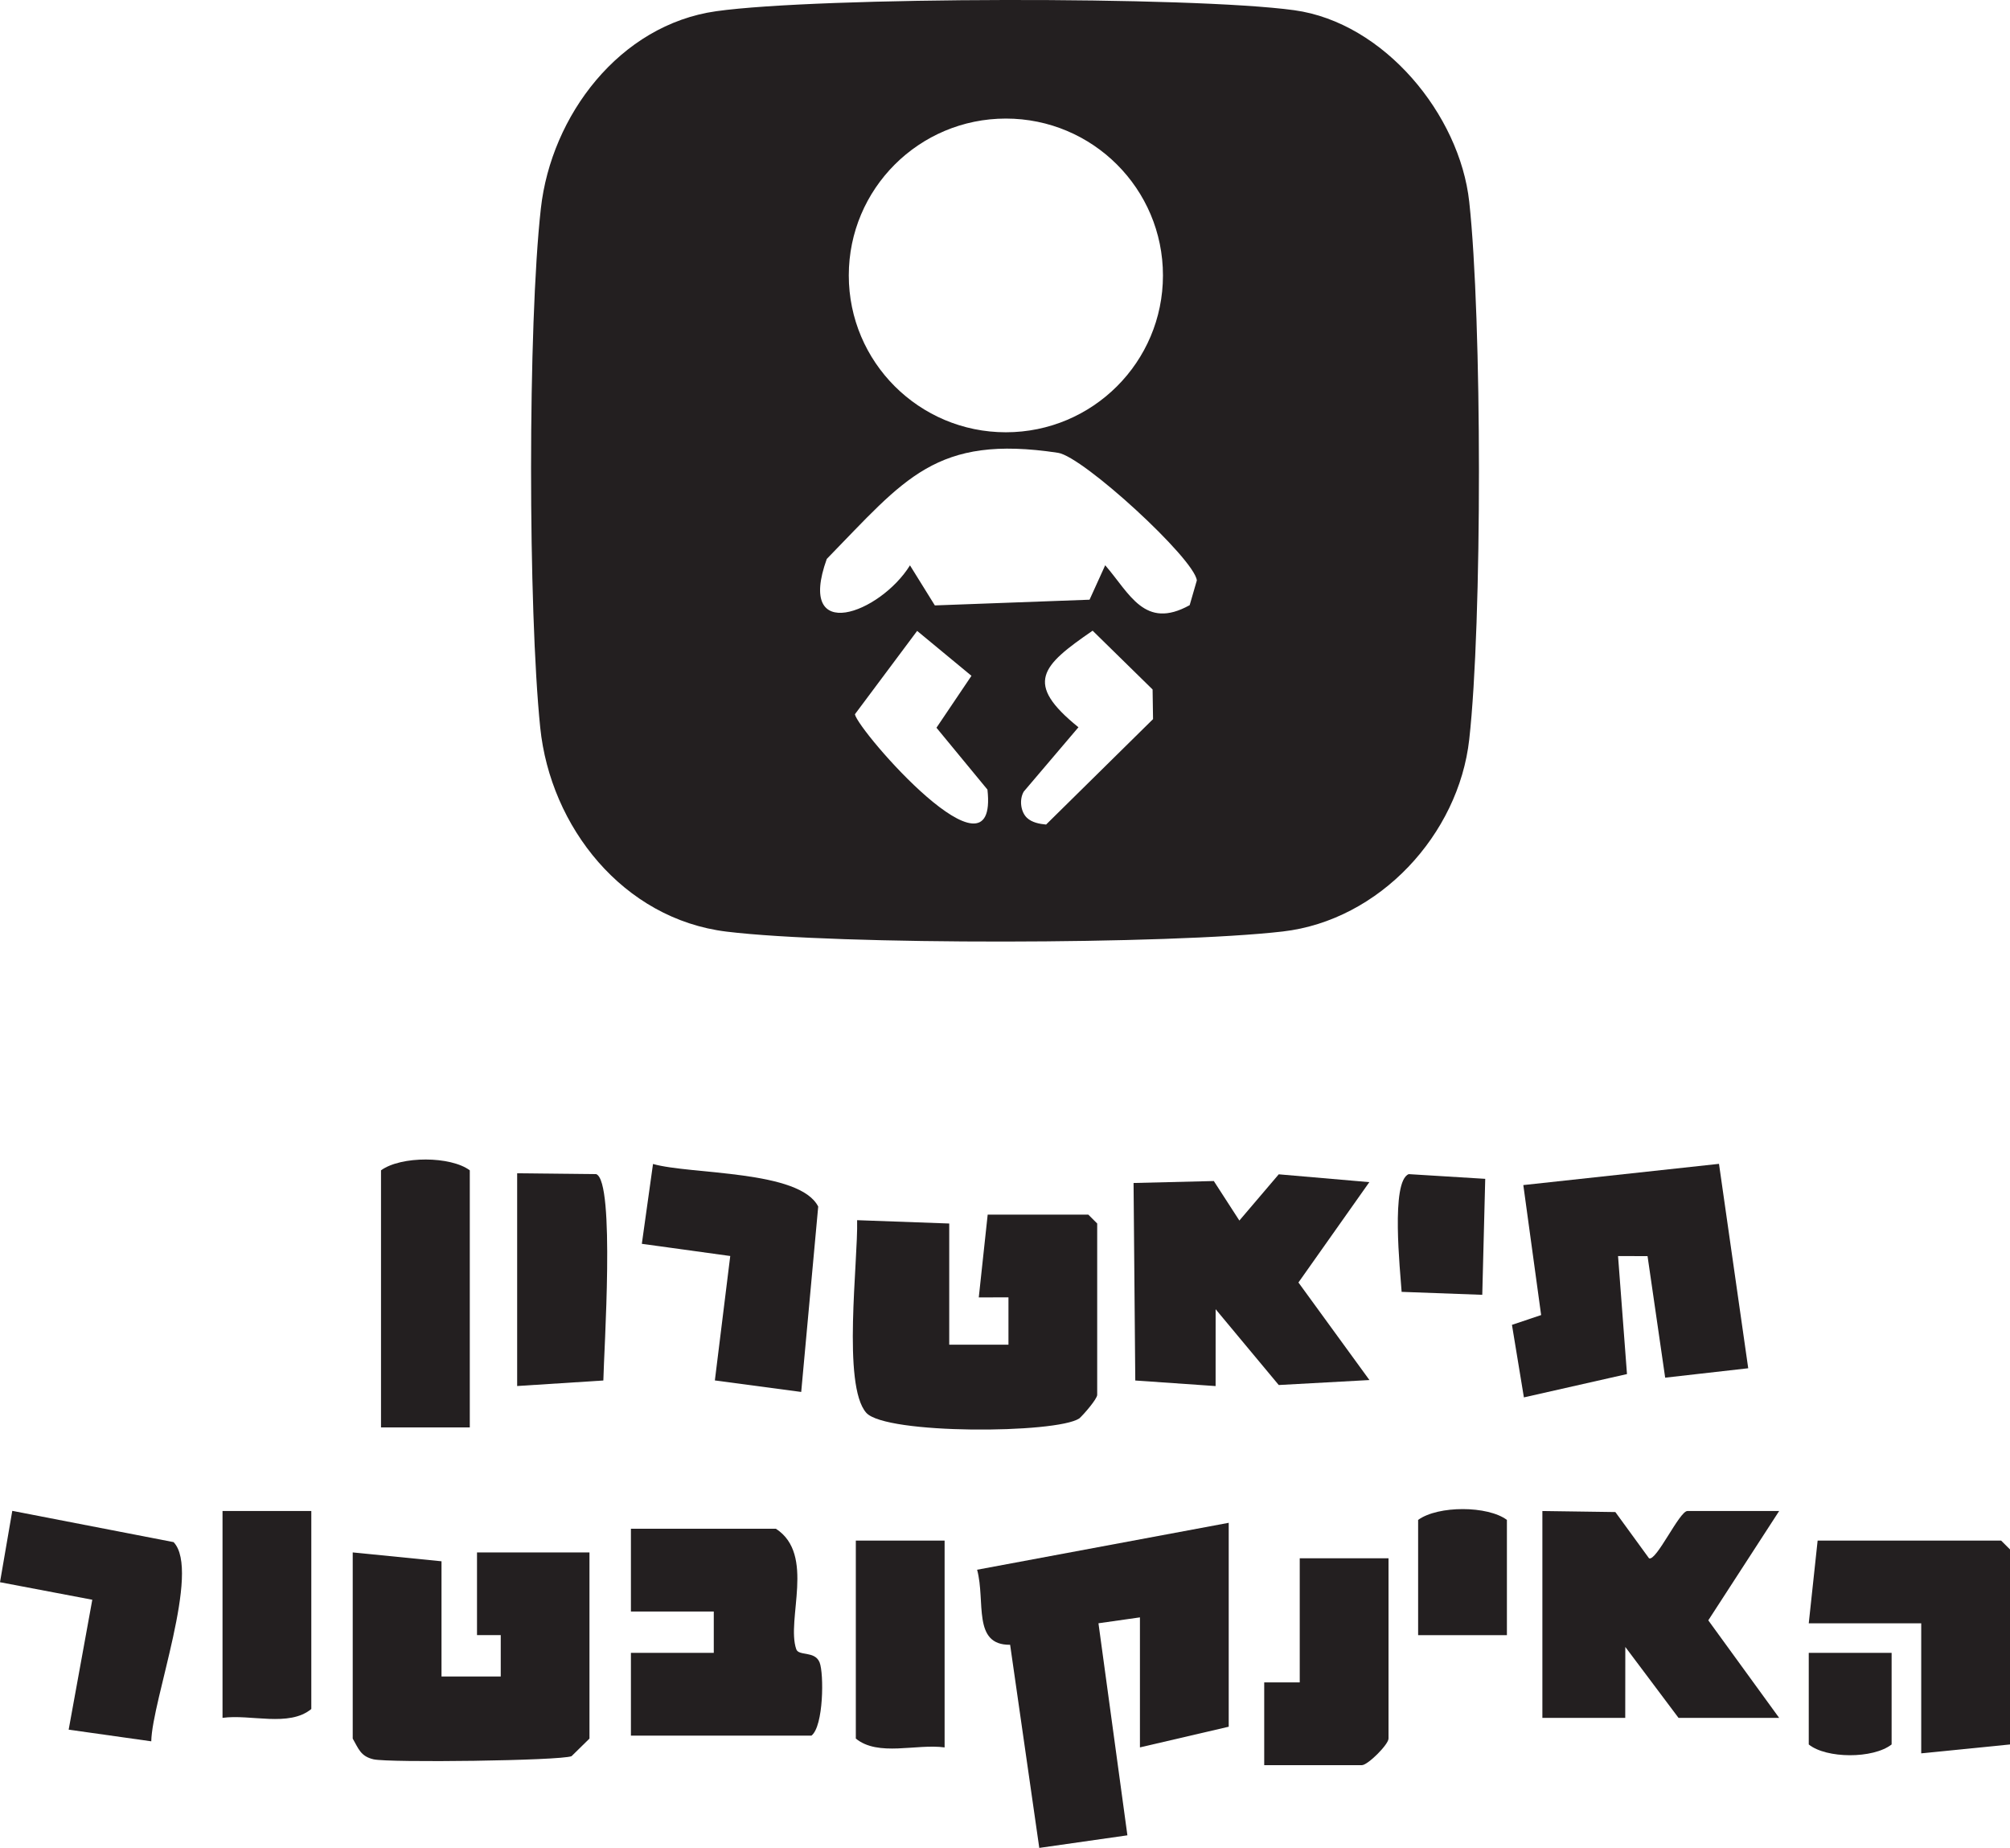
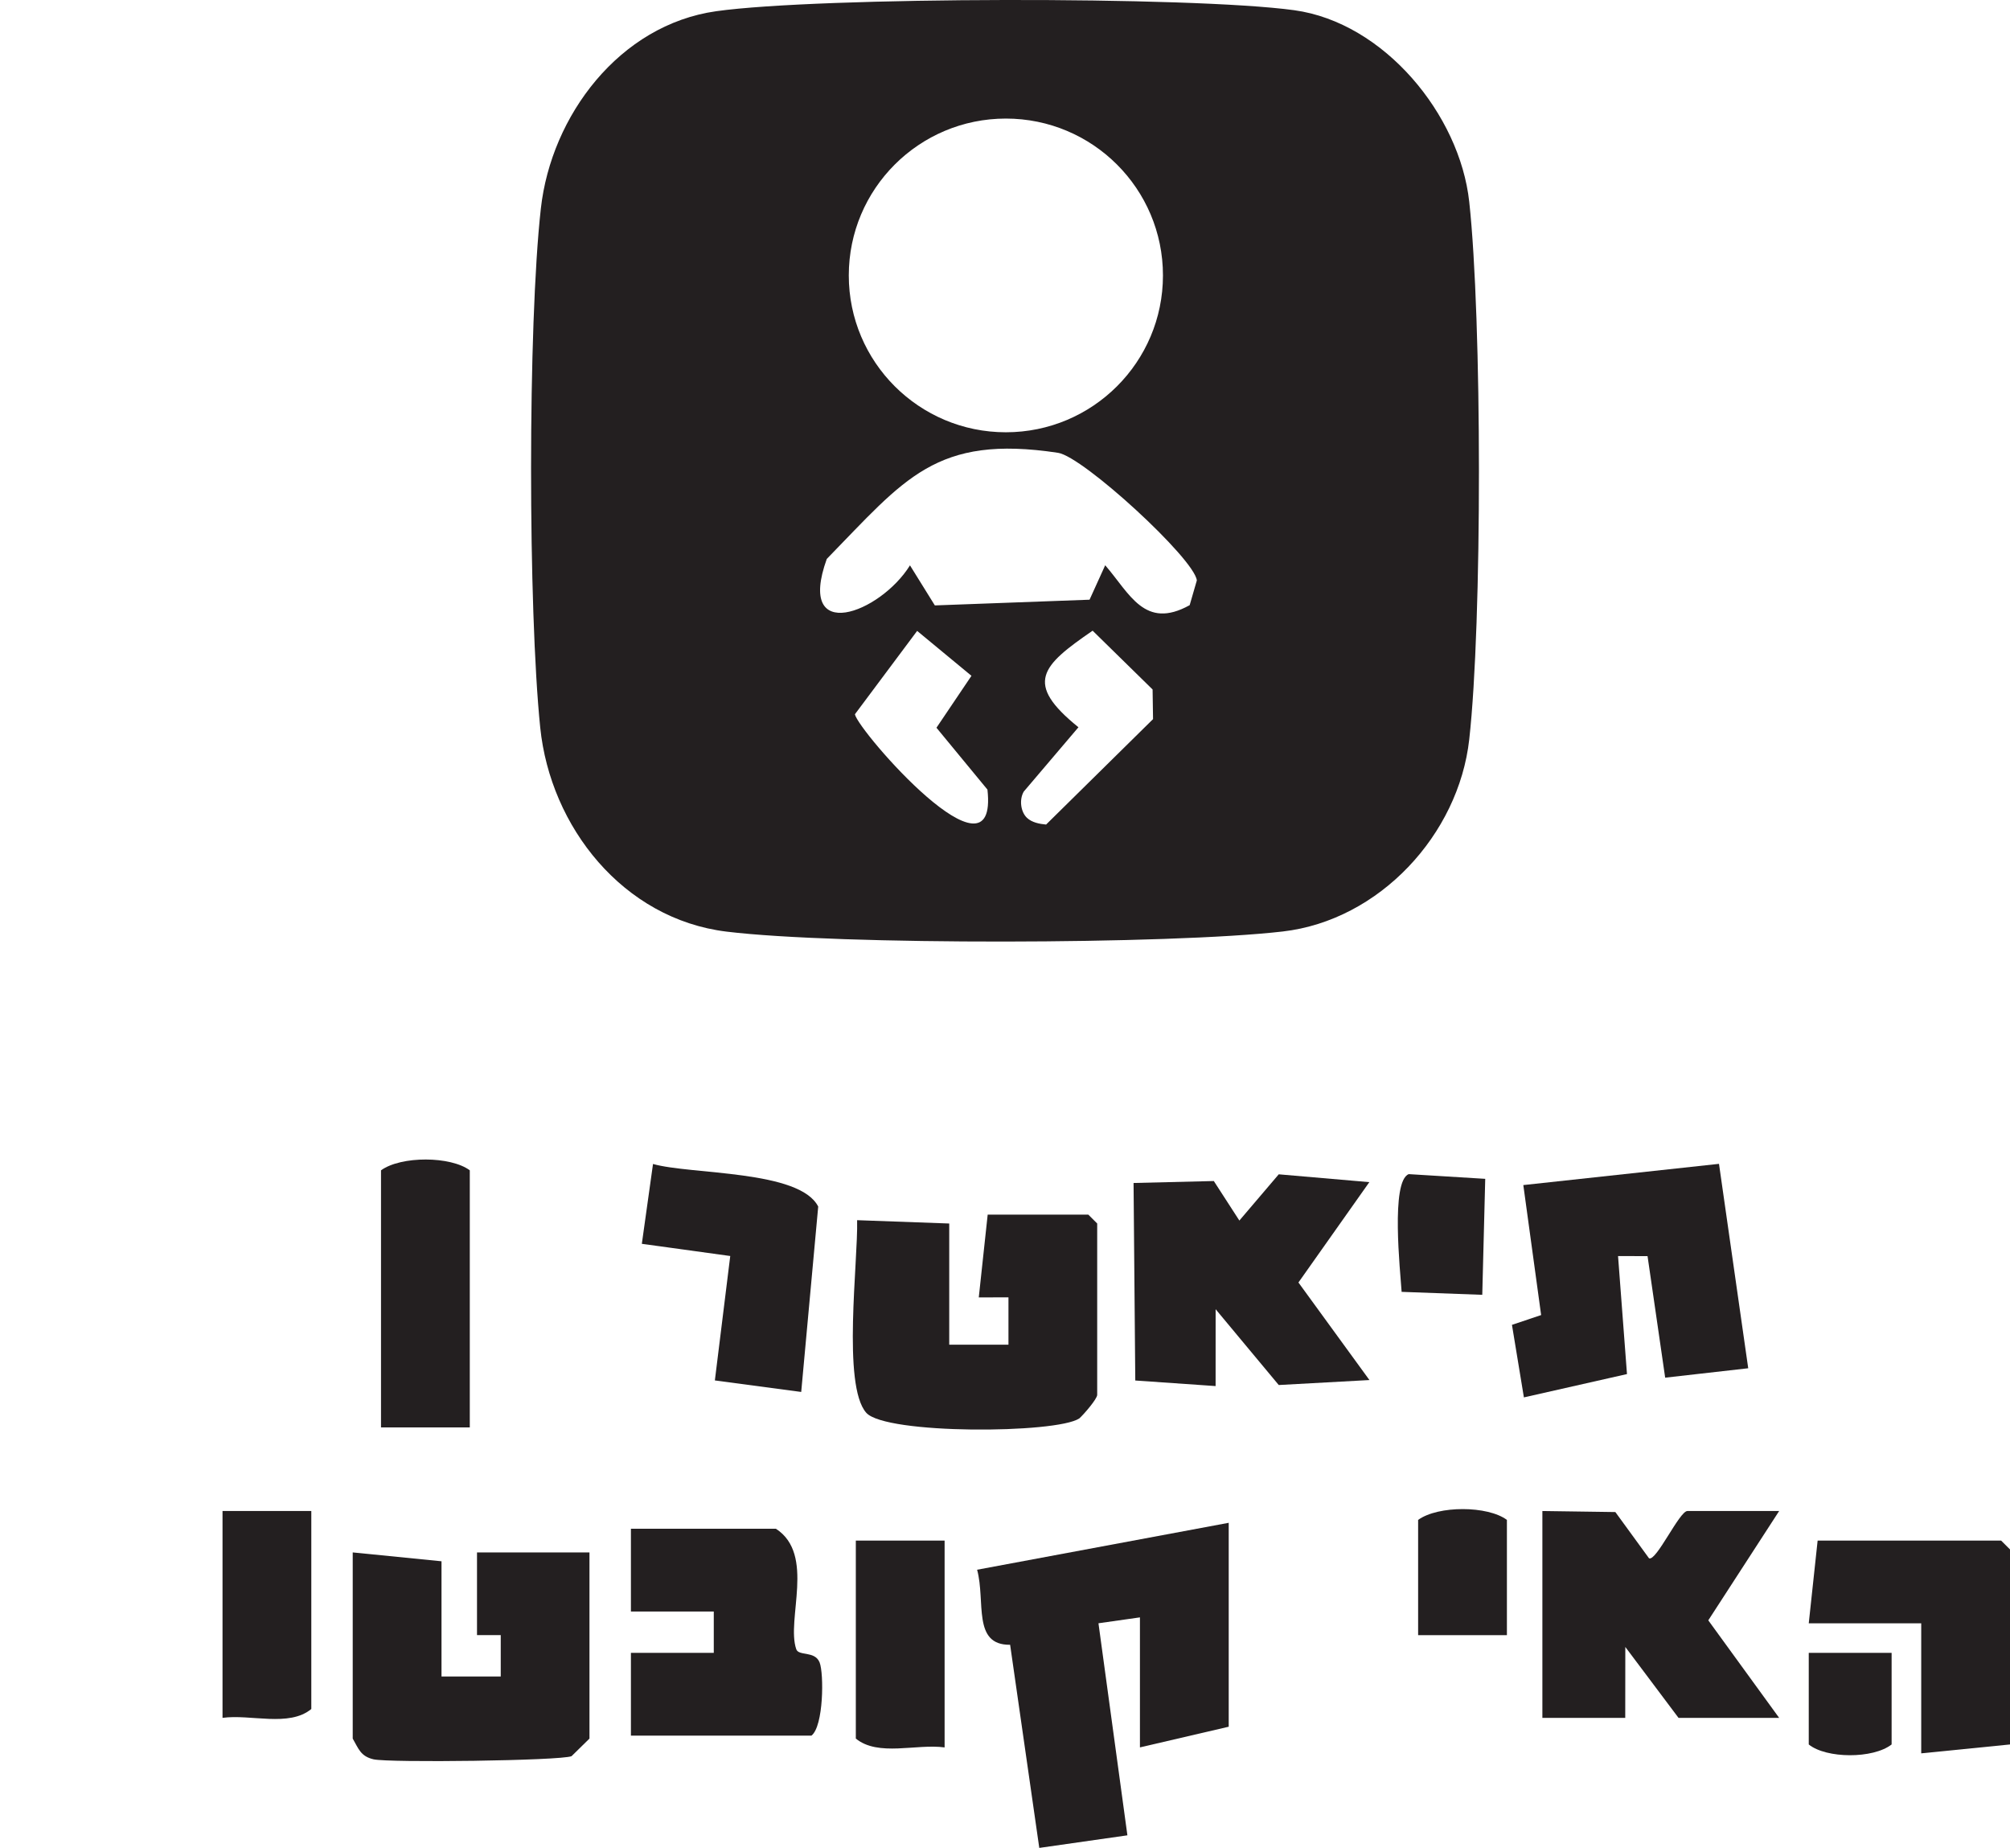
<svg xmlns="http://www.w3.org/2000/svg" id="Layer_2" data-name="Layer 2" viewBox="0 0 760.46 698.99">
  <g id="Layer_1-2" data-name="Layer 1">
    <g>
      <g>
        <path d="M167.04,634.15h22.41s0-15.66,0-15.66h-8.98s0-31.28,0-31.28h42.55v70.42l-6.78,6.65c-4.23,1.73-69.15,2.55-74.96,1.18-4.87-1.15-5.64-4.04-7.83-7.83v-70.42l33.59,3.35v43.59Z" style="fill: #231f20;" />
        <path d="M293.56,578.26c15.03,9.74,3.82,34.34,7.69,45.56.93,2.69,7.06.52,8.84,5.01,1.66,4.2,1.53,24.13-3.09,27.68h-68.3v-31.3h31.35v-15.65h-31.35v-31.3h54.86Z" style="fill: #231f20;" />
-         <path d="M65.66,583.31c10.47,10.81-8.14,59.84-8.43,75.35l-31.25-4.41,8.94-49.14-34.92-6.63,4.65-26.99,61,11.82Z" style="fill: #231f20;" />
-         <path d="M525.33,589.44v68.18c0,2.24-7.84,10.06-10.08,10.06h-36.95v-31.3h13.44v-46.95h33.59Z" style="fill: #231f20;" />
        <path d="M117.78,571.55v74.89c-8.45,6.96-22.96,1.88-33.59,3.35v-78.24h33.59Z" style="fill: #231f20;" />
        <path d="M357.38,582.73v78.24c-10.63-1.47-25.14,3.6-33.59-3.35v-74.89h33.59Z" style="fill: #231f20;" />
        <path d="M570.12,618.5h-33.59v-43.59c7.64-5.52,26.4-5.38,33.59,0v43.59Z" style="fill: #231f20;" />
        <path d="M715.67,625.2v34.65c-7.05,5.5-24.74,5.36-31.35,0v-34.65h31.35Z" style="fill: #231f20;" />
        <g>
          <path d="M359.13,508.63h22.41s0-17.9,0-17.9l-11.23.02,3.37-31.31h38.07l3.36,3.35v64.83c0,1.51-5.02,7.34-6.76,8.9-8.64,5.79-73.32,6.13-80.62-2.14-9.17-10.38-3.04-57.37-3.45-72.84l34.85,1.26v45.83Z" style="fill: #231f20;" />
          <polygon points="661.42 517.55 630 521.11 623.33 475.13 612.17 475.12 615.55 519.75 576.55 528.57 572.03 501.13 583.07 497.43 576.33 448.26 650.36 440.23 661.42 517.55" style="fill: #231f20;" />
          <polygon points="459.23 446.73 468.9 461.68 483.8 444.19 518.07 447.15 491.25 485.11 518.11 522.01 483.8 523.89 459.92 495.22 459.91 524.29 429.52 522.18 428.87 447.47 459.23 446.73" style="fill: #231f20;" />
          <path d="M303.14,526.51l-32.68-4.36,5.82-47.06-33.45-4.61,4.23-30.2c14.32,4.07,55.44,2.21,62.5,16.11l-6.43,70.11Z" style="fill: #231f20;" />
          <path d="M177.74,539.92h-33.59v-97.24c7.64-5.52,26.4-5.38,33.59,0v97.24Z" style="fill: #231f20;" />
-           <path d="M195.66,524.28v-80.48l29.91.32c7.23,2.79,2.89,67.03,2.7,78.06l-32.61,2.09Z" style="fill: #231f20;" />
          <path d="M532.99,444.12l28.93,1.78-1.12,43.87-30.51-1.12c-.53-7.92-4.19-41.89,2.7-44.53Z" style="fill: #231f20;" />
        </g>
        <g>
          <path d="M464.87,576.02v77.12l-33.59,7.82v-49.18l-15.69,2.23,10.95,80.21-33.34,4.76-11.03-76.83c-14.39.17-9.23-16.4-12.49-28.39l95.19-17.75Z" style="fill: #231f20;" />
          <path d="M583.55,571.55l27.6.39,12.74,17.49c2.73,1.3,11.5-17.88,14.52-17.88h34.71l-26.81,41.35,26.81,36.89h-38.07l-20.13-26.82-.03,26.82h-31.35v-78.24Z" style="fill: #231f20;" />
          <polygon points="726.87 663.21 726.87 614.03 684.32 614.03 687.68 582.73 757.1 582.73 760.46 586.08 760.46 659.85 726.87 663.21" style="fill: #231f20;" />
        </g>
      </g>
      <path d="M270.98,4.24c38.92-5.47,179.75-5.71,218.66-.38,34,4.66,62.63,39.48,66.23,72.48,4.84,44.41,4.95,159.07,0,203.35-4.02,35.99-33.95,68.42-70.55,72.65-42.69,4.93-168.09,5.21-210.45.05-39.16-4.78-66.64-39.66-70.48-77.18-4.58-44.84-4.74-151.82.24-196.37,3.92-35.07,29.73-69.45,66.35-74.6ZM439.99,104.18c0-32.77-26.61-59.33-59.43-59.33s-59.43,26.56-59.43,59.33,26.61,59.33,59.43,59.33,59.43-26.56,59.43-59.33ZM450.1,228.9l2.71-9.36c-.92-8.2-43-46.82-52.5-48.26-46.38-7.03-57.98,9.93-87.51,40.14-11.67,32.5,20.18,20.62,31.48,2.43l9.41,15.15,58.53-2.16,5.92-13.03c9.28,10.69,14.9,24.55,31.95,15.1ZM347,238.63l-23.56,31.55c1.32,6.39,54.43,67.26,50.15,28.49l-19.29-23.4,13.24-19.64-20.55-16.99ZM388.52,309.33c1.85,1.77,4.76,2.34,7.26,2.56l40.46-39.88-.17-11.21-22.69-22.24c-19.35,13.32-26.05,19.83-5.36,36.53l-20.69,24.33c-1.75,2.98-1.2,7.62,1.19,9.91Z" style="fill: #231f20;" />
    </g>
  </g>
</svg>